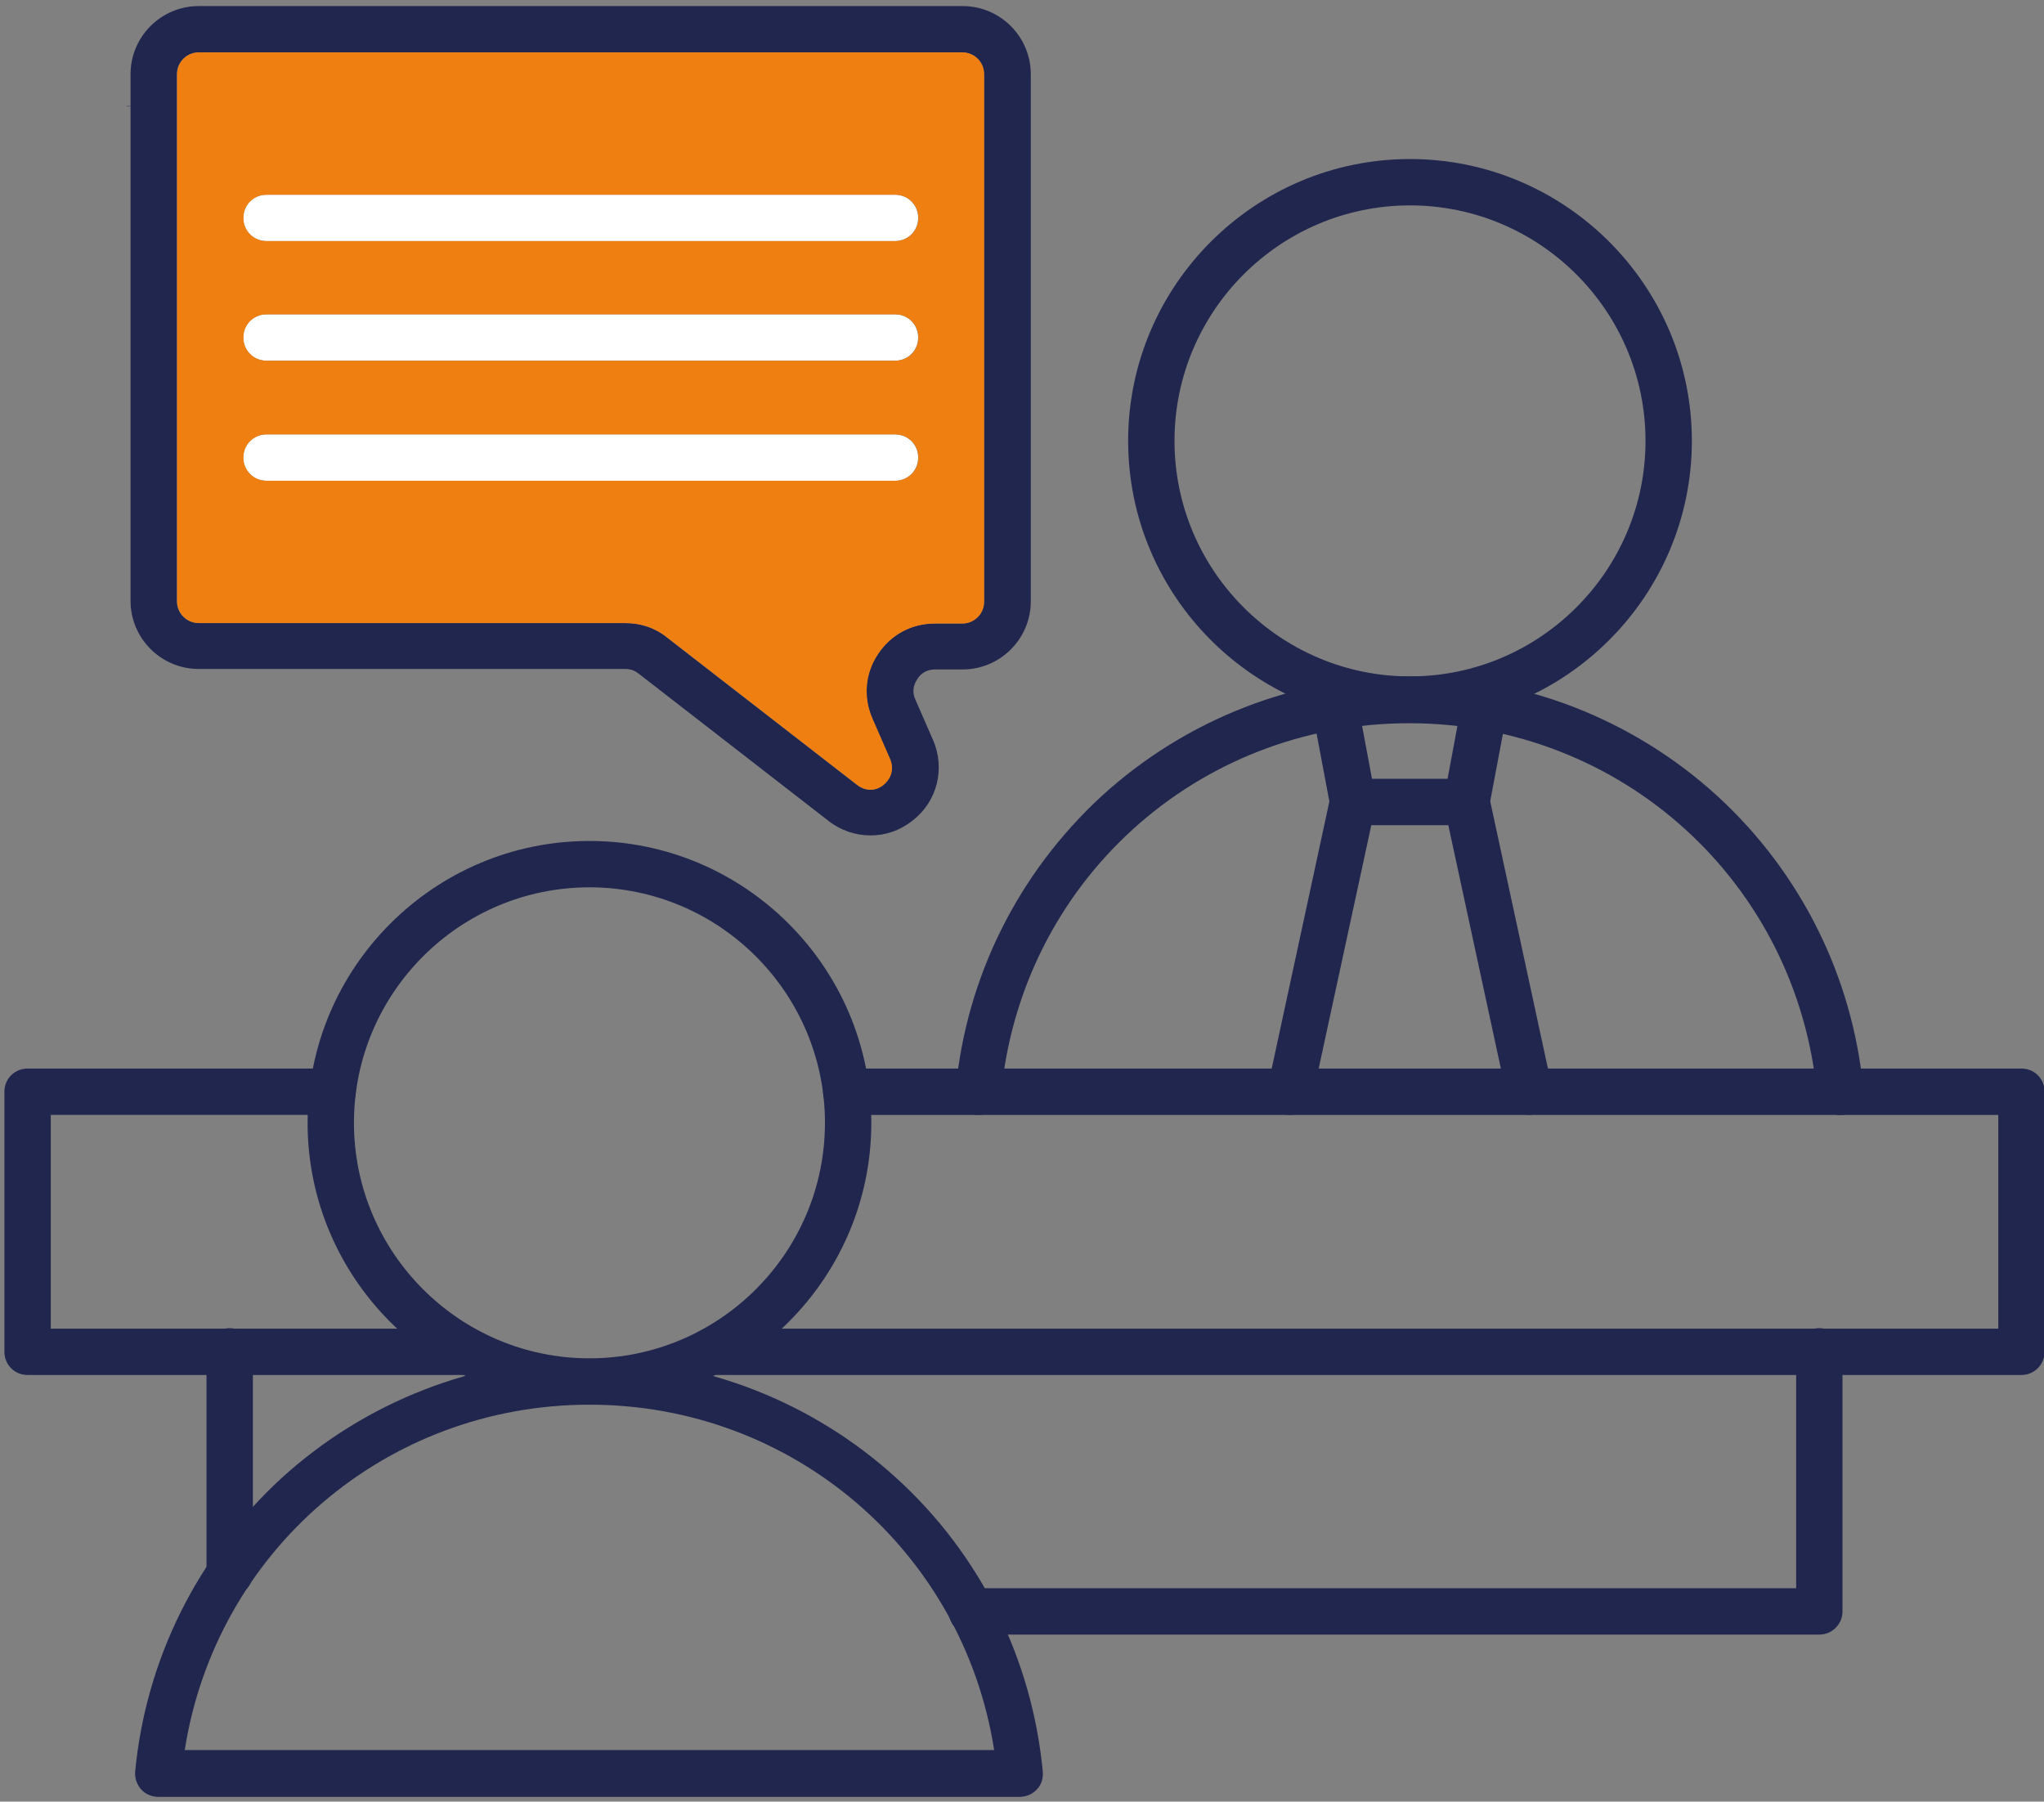
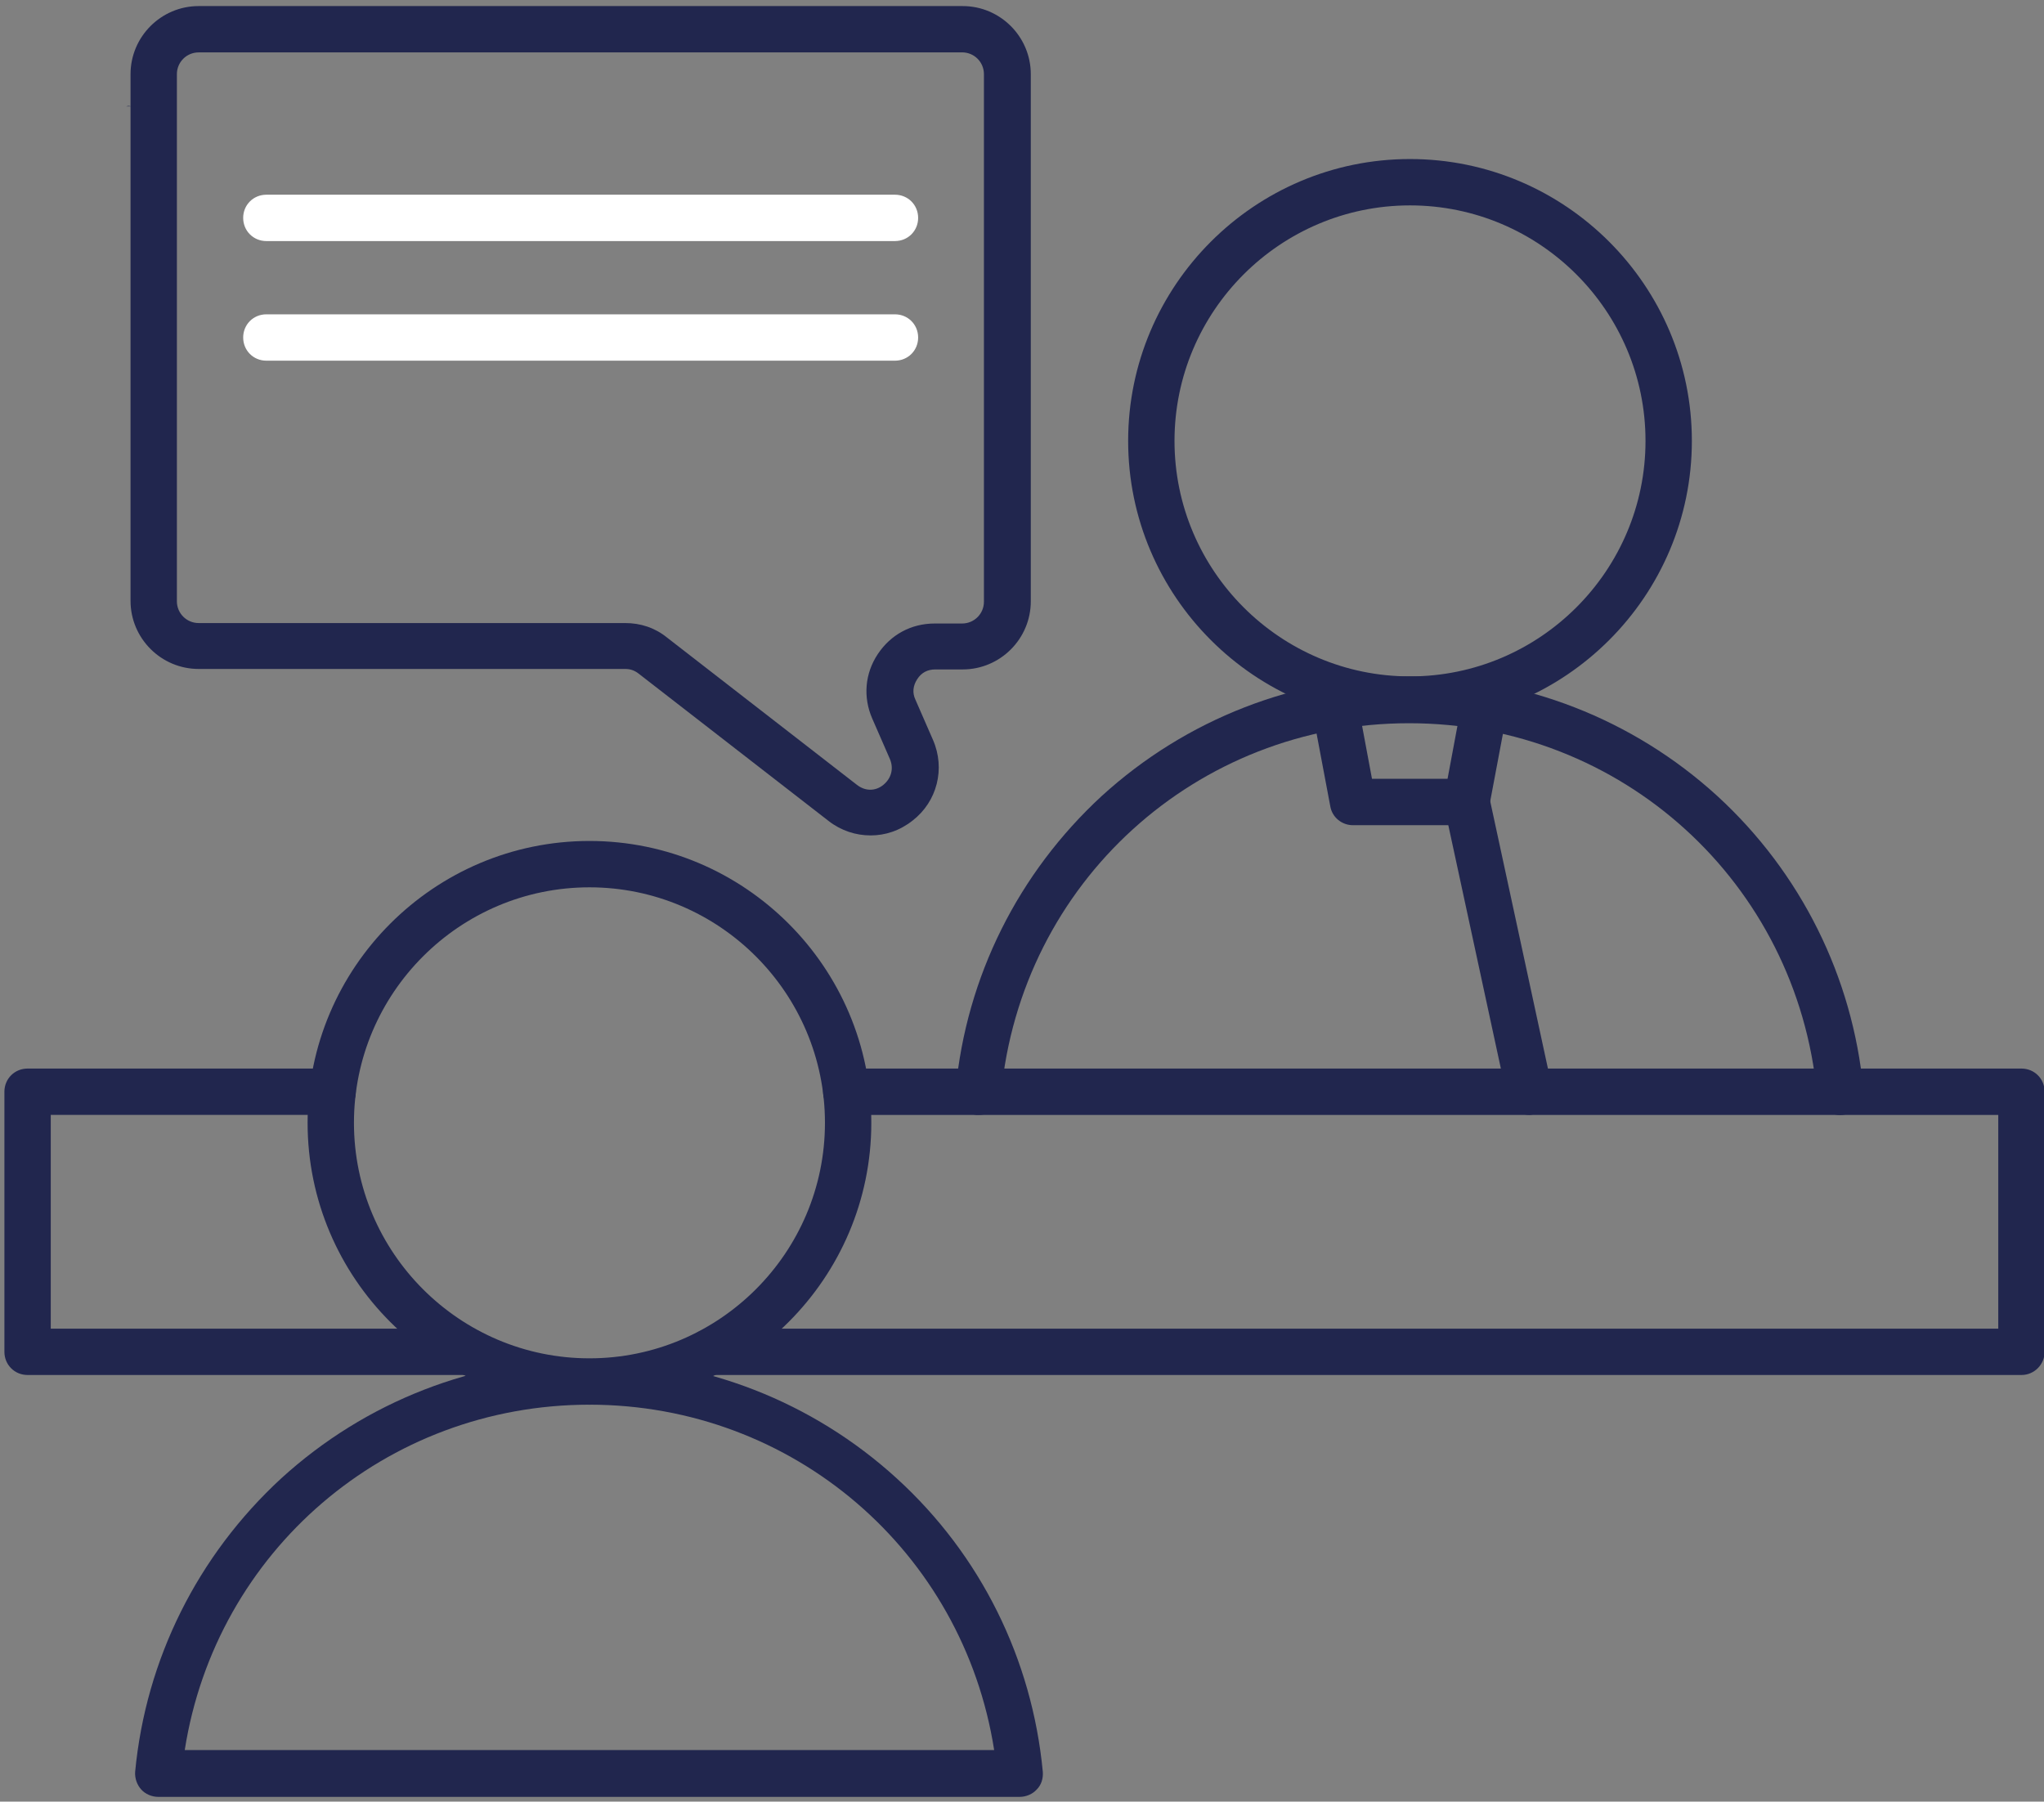
<svg xmlns="http://www.w3.org/2000/svg" viewBox="0 0 68.697 60.551">
  <rect x="0" y="0" width="68.697" height="60.551" fill="#808080" stroke="none" />
  <g fill="#21264e">
    <path d="m67.939 46.212h-44.062c-.436 0-.779-.343-.779-.779s.343-.779.779-.779h43.283v-7.183h-38.718c-.436 0-.779-.343-.779-.779s.343-.779.779-.779h39.497c.436 0 .779.343.779.779v8.741c0 .421-.343.779-.779.779zm-52.195 0h-14.817c-.436 0-.779-.343-.779-.779v-8.741c0-.436.343-.779.779-.779h10.252c.436 0 .779.343.779.779s-.343.779-.779.779h-9.473v7.183h14.038c.436 0 .779.343.779.779s-.358.779-.779.779z" />
-     <path d="m61.146 54.937h-28.481c-.436 0-.779-.343-.779-.779s.343-.779.779-.779h27.702v-7.962c0-.436.343-.779.779-.779s.779.343.779.779v8.741c0 .436-.358.779-.779.779zm-53.426-1.293c-.436 0-.779-.343-.779-.779v-7.447c0-.436.343-.779.779-.779s.779.343.779.779v7.447c0 .436-.343.779-.779.779z" />
    <path d="m32.899 37.472h-.078c-.436-.047-.748-.421-.701-.857.358-3.786 2.103-7.276 4.908-9.862 2.836-2.586 6.513-4.02 10.345-4.02s7.51 1.433 10.345 4.02c2.804 2.571 4.55 6.076 4.908 9.862.047.436-.28.81-.701.857s-.81-.28-.857-.701c-.67-7.105-6.559-12.464-13.711-12.464s-13.041 5.36-13.711 12.464c0 .39-.343.701-.748.701z" />
    <path d="m47.389 24.291c-5.219 0-9.473-4.253-9.473-9.473s4.253-9.473 9.473-9.473 9.473 4.253 9.473 9.473-4.253 9.473-9.473 9.473zm0-17.388c-4.363 0-7.915 3.552-7.915 7.915s3.552 7.915 7.915 7.915 7.915-3.552 7.915-7.915-3.552-7.915-7.915-7.915z" />
    <path d="m5.321 60.391c-.218 0-.436-.093-.576-.249s-.218-.374-.203-.592c.358-3.786 2.103-7.276 4.908-9.862 2.836-2.586 6.513-4.02 10.345-4.02s7.51 1.433 10.345 4.02c2.82 2.571 4.55 6.076 4.908 9.862.016.218-.047.436-.203.592-.14.156-.358.249-.576.249zm14.49-13.181c-6.855 0-12.558 4.939-13.602 11.608h27.204c-1.044-6.668-6.746-11.608-13.602-11.608z" />
    <path d="m19.811 47.21c-5.219 0-9.473-4.253-9.473-9.473s4.253-9.473 9.473-9.473 9.473 4.253 9.473 9.473-4.253 9.473-9.473 9.473zm0-17.388c-4.363 0-7.915 3.552-7.915 7.915s3.552 7.915 7.915 7.915 7.915-3.552 7.915-7.915-3.552-7.915-7.915-7.915z" />
  </g>
  <path d="m30.079 8.102h-21.127c-.436 0-.779-.343-.779-.779s.343-.779.779-.779h21.127c.436 0 .779.343.779.779s-.343.779-.779.779z" fill="#fff" />
  <path d="m30.079 12.122h-21.127c-.436 0-.779-.343-.779-.779s.343-.779.779-.779h21.127c.436 0 .779.343.779.779s-.343.779-.779.779z" fill="#fff" />
-   <path d="m30.079 16.157h-21.127c-.436 0-.779-.343-.779-.779s.343-.779.779-.779h21.127c.436 0 .779.343.779.779s-.343.779-.779.779z" fill="#fff" />
  <path d="m29.253 28.077c-.483 0-.982-.156-1.402-.483l-6.388-4.955c-.14-.109-.28-.156-.452-.156h-14.334c-1.262 0-2.29-1.028-2.29-2.29v-17.699c0-1.262 1.028-2.29 2.29-2.29h25.677c1.262 0 2.29 1.028 2.29 2.29v17.715c0 1.262-1.028 2.29-2.29 2.29h-.919c-.265 0-.467.109-.608.327s-.171.452-.062.686l.592 1.356c.421.966.14 2.072-.686 2.711-.436.343-.919.499-1.418.499zm-22.576-26.316c-.405 0-.732.327-.732.732v17.715c0 .405.327.732.732.732h14.334c.514 0 .997.156 1.402.483l6.388 4.955c.28.218.623.218.888 0s.358-.545.218-.873l-.592-1.356c-.312-.717-.249-1.511.187-2.166s1.122-1.028 1.916-1.028h.919c.405 0 .732-.327.732-.732v-17.731c0-.405-.327-.732-.732-.732h-25.661z" fill="#21264e" />
  <path d="m49.305 27.734h-3.833c-.374 0-.701-.265-.763-.639l-.608-3.225c-.078-.421.203-.826.623-.904s.826.203.904.623l.483 2.586h2.54l.483-2.586c.078-.421.483-.701.904-.623s.701.483.623.904l-.608 3.225c-.047.374-.374.639-.748.639z" fill="#21264e" />
-   <path d="m43.369 37.472c-.062 0-.109 0-.171-.016-.421-.093-.686-.499-.592-.919l2.103-9.738c.093-.421.499-.686.919-.592s.686.499.592.919l-2.103 9.722c-.062.358-.39.623-.748.623z" fill="#21264e" />
  <path d="m51.408 37.472c-.358 0-.686-.249-.763-.623l-2.103-9.738c-.093-.421.171-.841.592-.919.421-.093.841.171.919.592l2.103 9.738c.093.421-.171.841-.592.919-.047.016-.109.031-.156.031z" fill="#21264e" />
-   <path d="m21.019 20.941c.514 0 .997.156 1.402.483l6.388 4.955c.28.218.623.218.888 0 .265-.218.358-.545.218-.873l-.592-1.356c-.312-.717-.249-1.511.187-2.166.436-.654 1.122-1.028 1.916-1.028h.919c.405 0 .732-.327.732-.732v-17.731c0-.405-.327-.732-.732-.732h-25.661c-.405 0-.732.327-.732.732v17.715c0 .405.327.732.732.732h14.334zm-12.059-14.396h21.127c.436 0 .779.343.779.779s-.343.779-.779.779h-21.127c-.436 0-.779-.343-.779-.779s.343-.779.779-.779zm0 4.02h21.127c.436 0 .779.343.779.779s-.343.779-.779.779h-21.127c-.436 0-.779-.343-.779-.779s.343-.779.779-.779zm0 4.035h21.127c.436 0 .779.343.779.779s-.343.779-.779.779h-21.127c-.436 0-.779-.343-.779-.779s.343-.779.779-.779z" fill="#ef7f11" />
  <path d="m4.245 3.575h.157c-.027-.003-.051-.016-.079-.016s-.051.013-.079.016z" fill="#21264e" />
</svg>